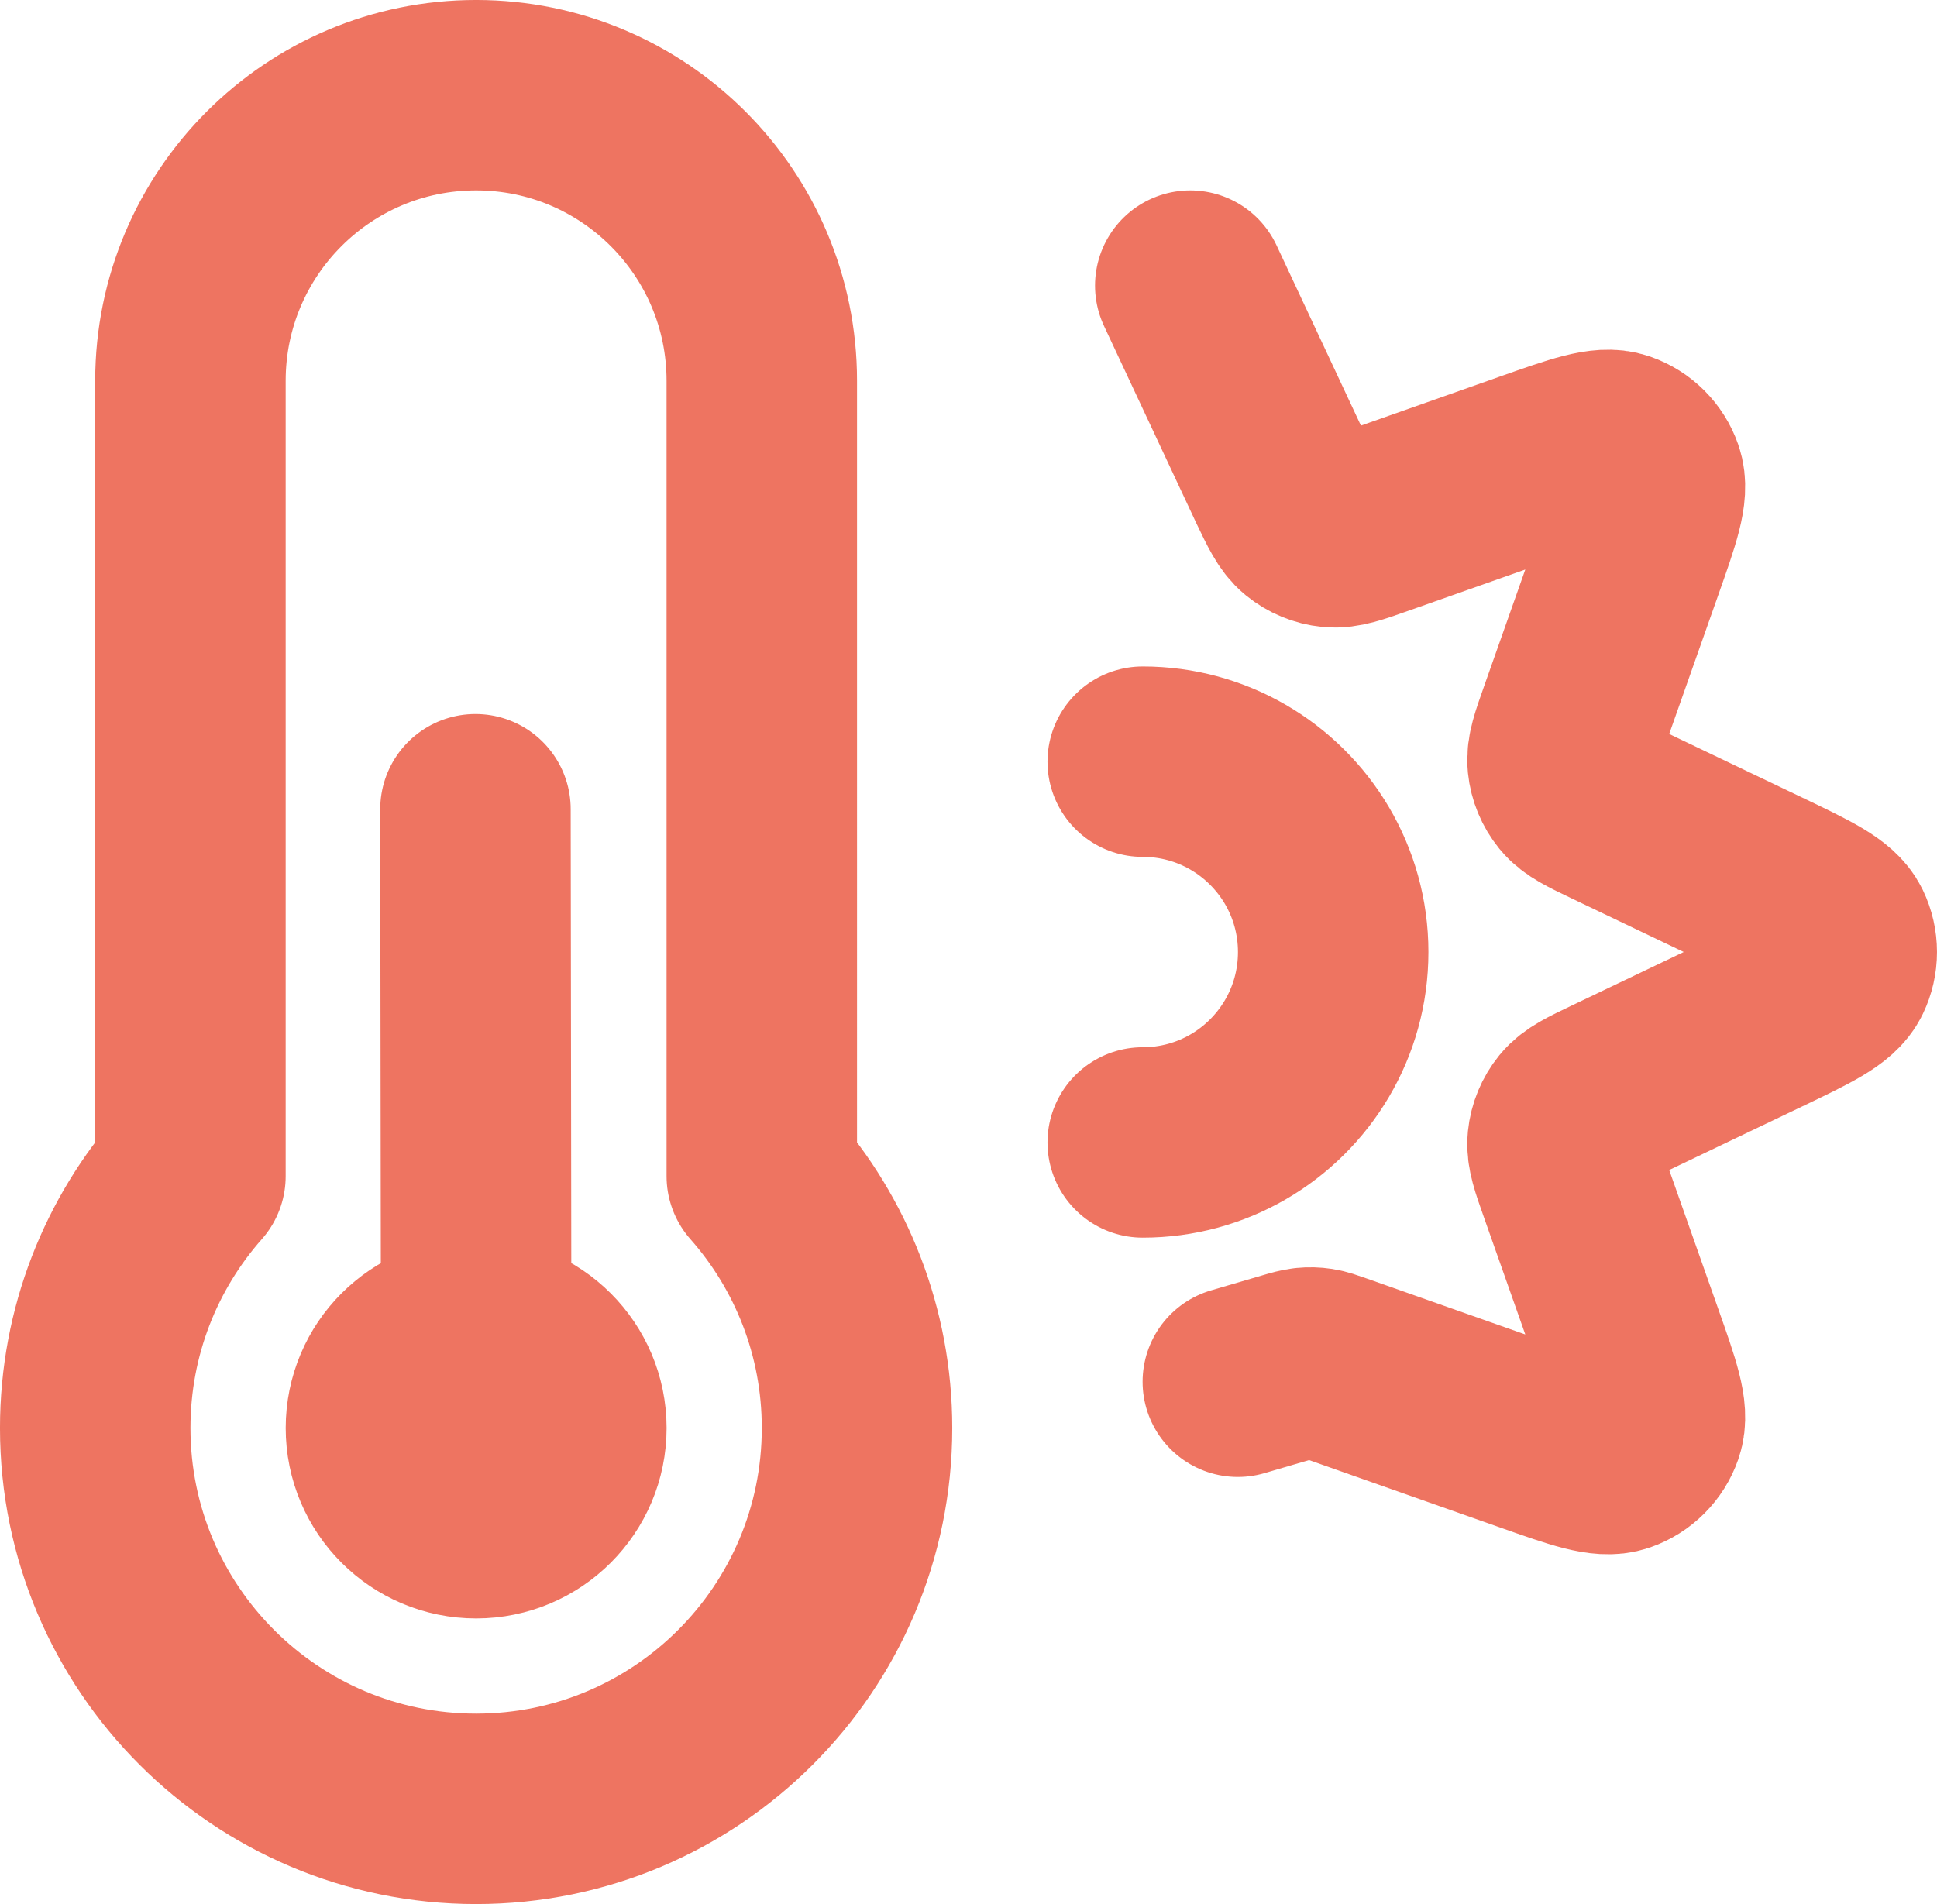
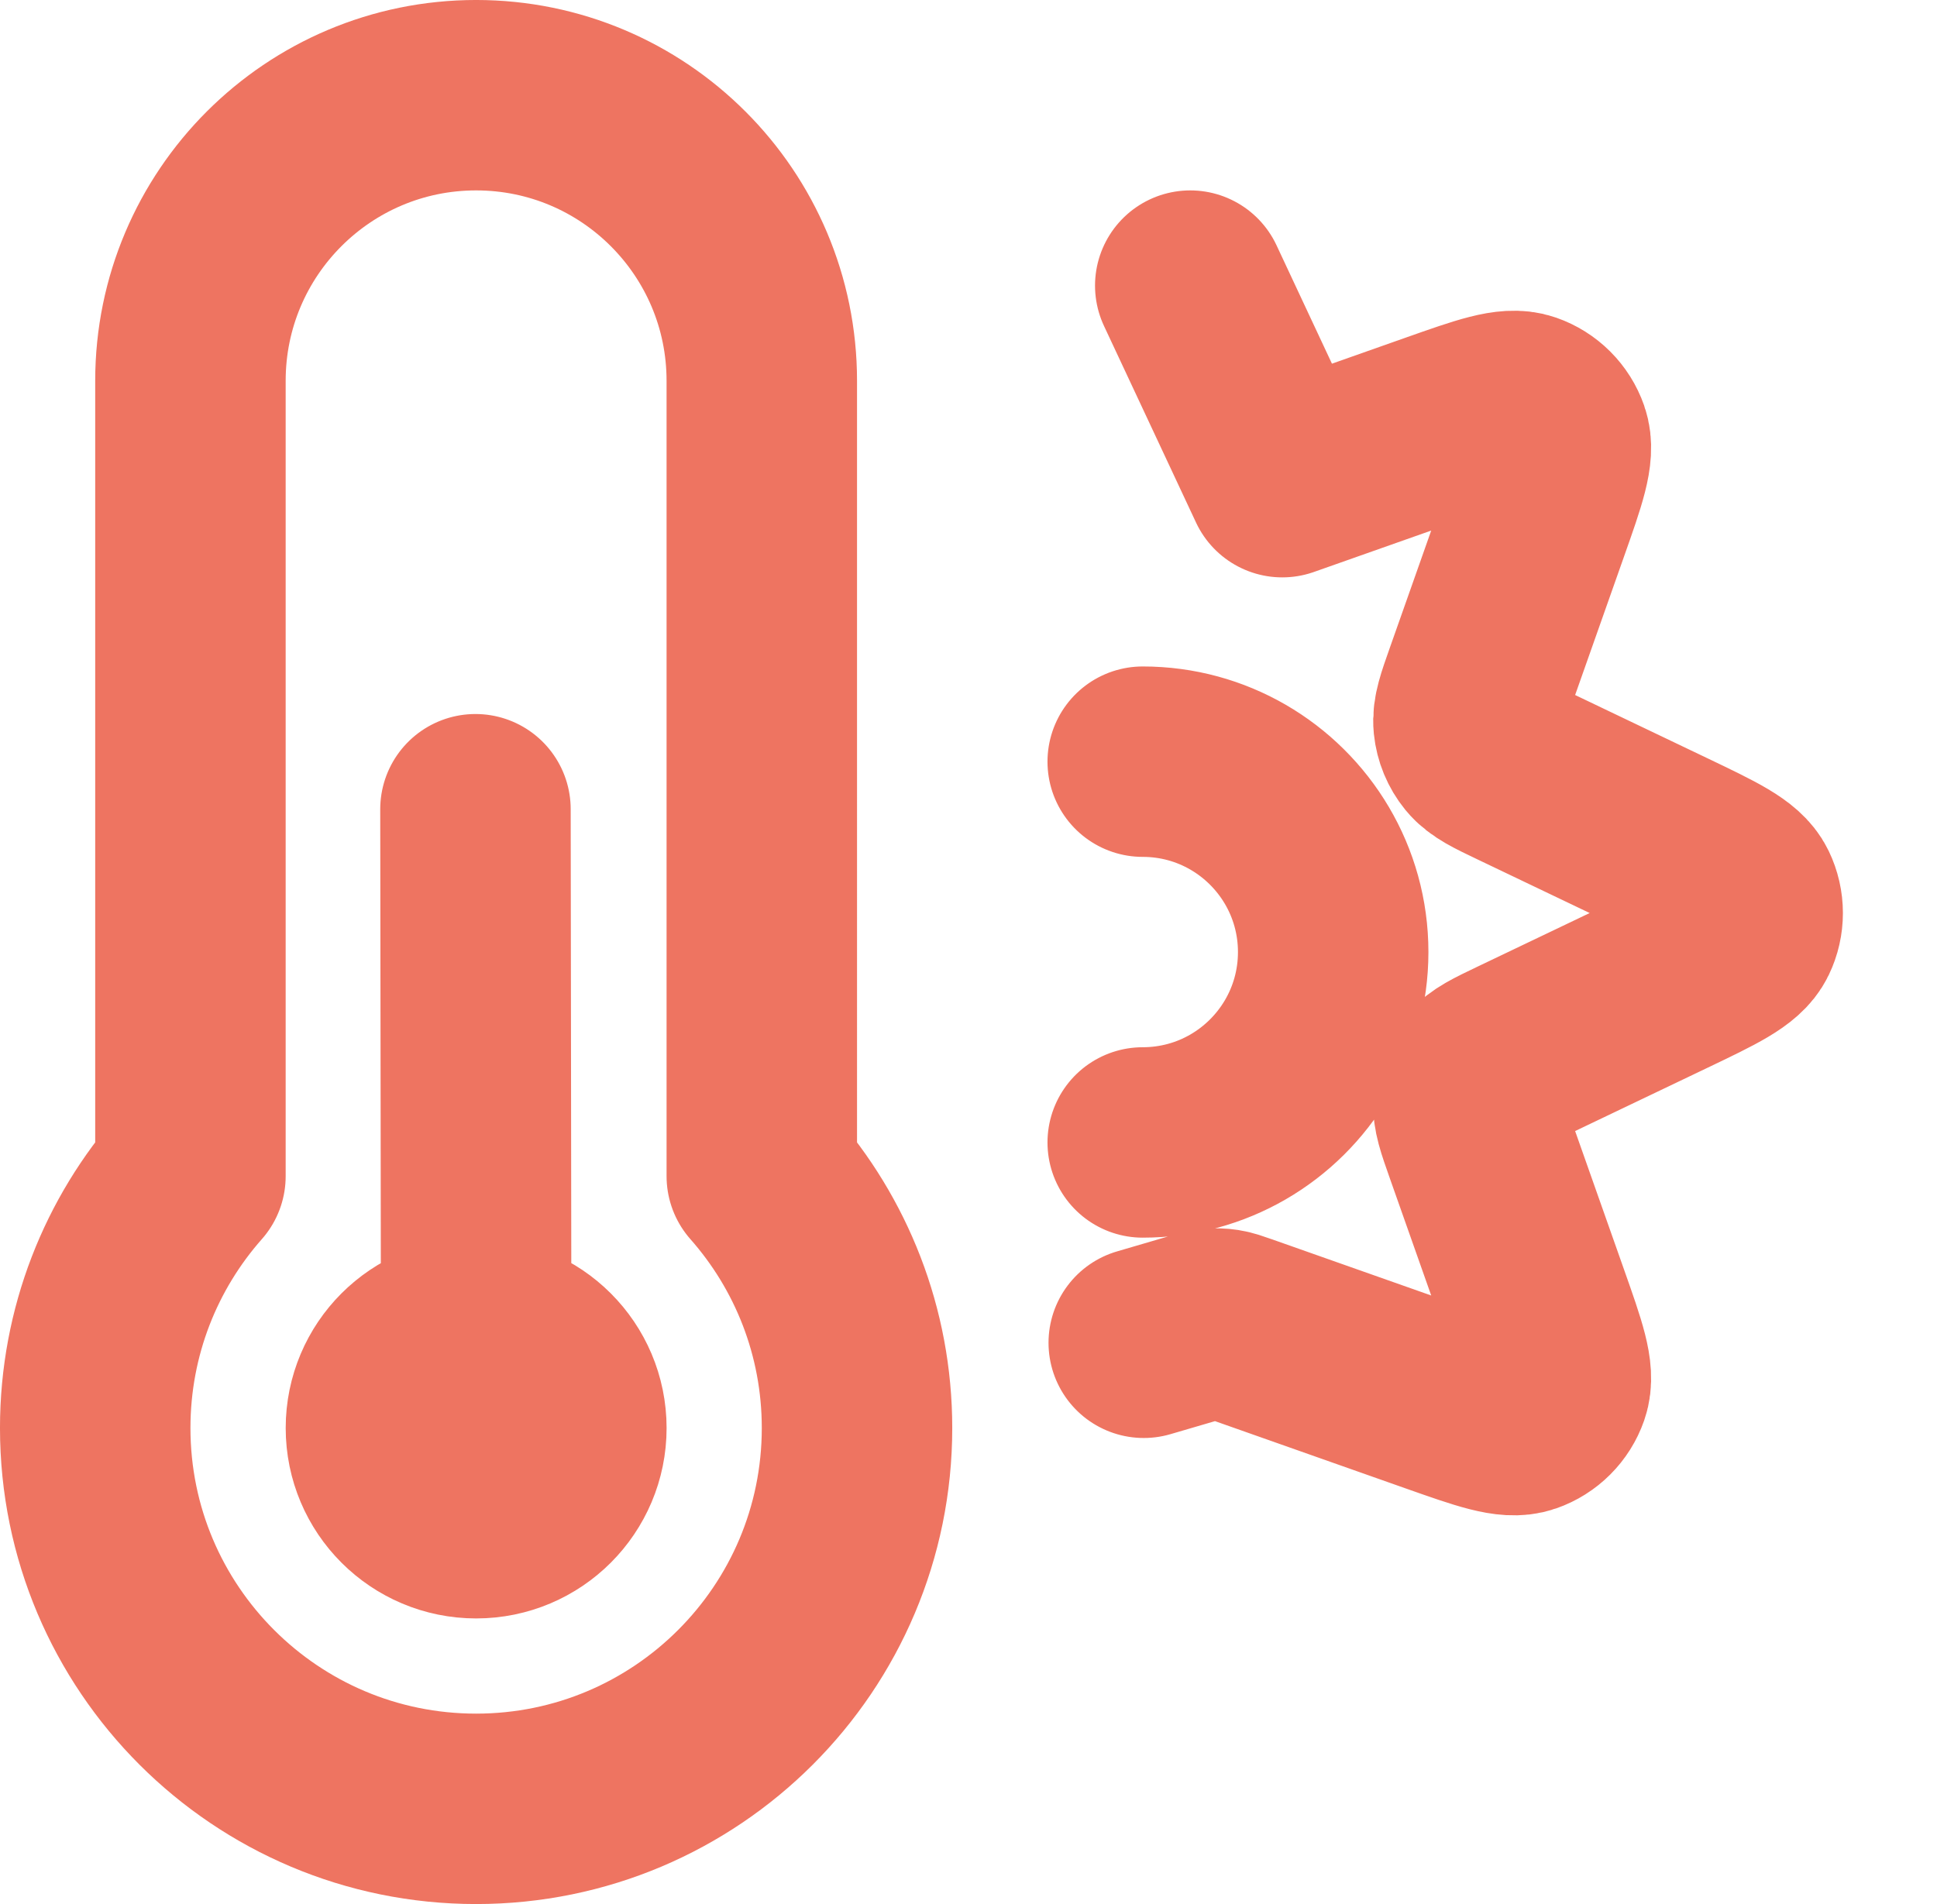
<svg xmlns="http://www.w3.org/2000/svg" id="Capa_1" data-name="Capa 1" viewBox="0 0 678.03 666.66">
  <defs>
    <style>
      .cls-1 {
        fill: none;
        stroke: #ee7461;
        stroke-linecap: round;
        stroke-linejoin: round;
        stroke-width: 66.67px;
      }
    </style>
  </defs>
-   <path class="cls-1" d="M416.64,100l32.21,68.82c3.65,7.64,5.48,11.46,8.36,13.82,2.54,2.07,5.63,3.36,8.89,3.68,3.7.37,7.69-1.04,15.68-3.86l54.19-19.13c16.82-5.94,25.23-8.91,30.75-6.98,4.8,1.67,8.58,5.45,10.25,10.25,1.93,5.52-1.04,13.93-6.98,30.75l-19.13,54.19c-2.82,7.99-4.23,11.98-3.86,15.68.33,3.26,1.61,6.35,3.68,8.89,2.36,2.88,6.18,4.71,13.82,8.36l51.85,24.79c16.09,7.7,24.14,11.54,26.68,16.81,2.21,4.58,2.21,9.92,0,14.49-2.54,5.27-10.59,9.11-26.68,16.81l-51.85,24.79c-7.64,3.65-11.46,5.48-13.82,8.36-2.07,2.54-3.35,5.63-3.68,8.89-.37,3.7,1.04,7.7,3.86,15.68l19.13,54.19c5.94,16.82,8.91,25.23,6.98,30.75-1.67,4.8-5.45,8.58-10.25,10.25-5.52,1.93-13.93-1.04-30.75-6.98l-68.68-24.24c-3.01-1.06-4.52-1.59-6.07-1.83-1.37-.21-2.77-.25-4.15-.11-1.56.15-3.09.6-6.16,1.5l-17.62,5.16M400,400c12.13,0,23.51-3.24,33.31-8.9,19.94-11.52,33.36-33.08,33.36-57.76s-13.42-46.24-33.36-57.76c-9.8-5.66-21.18-8.9-33.31-8.9M166.67,466.66c18.41,0,33.33,14.92,33.33,33.33s-14.92,33.33-33.33,33.33-33.33-14.92-33.33-33.33,14.92-33.33,33.33-33.33ZM166.67,466.66l-.24-183.33M166.67,499.99l-.24.24M33.33,499.99c0,73.64,59.7,133.33,133.33,133.33s133.33-59.69,133.33-133.33c0-33.81-12.59-64.69-33.33-88.19V133.33c0-55.23-44.77-100-100-100s-100,44.77-100,100v278.47c-20.75,23.5-33.33,54.38-33.33,88.19Z" />
+   <path class="cls-1" d="M416.64,100l32.21,68.82l54.19-19.13c16.82-5.94,25.23-8.91,30.75-6.98,4.8,1.67,8.58,5.45,10.25,10.25,1.93,5.52-1.04,13.93-6.98,30.75l-19.13,54.19c-2.82,7.99-4.23,11.98-3.86,15.68.33,3.26,1.61,6.35,3.68,8.89,2.36,2.88,6.18,4.71,13.82,8.36l51.85,24.79c16.09,7.7,24.14,11.54,26.68,16.81,2.21,4.58,2.21,9.92,0,14.49-2.54,5.27-10.59,9.11-26.68,16.81l-51.85,24.79c-7.64,3.65-11.46,5.48-13.82,8.36-2.07,2.54-3.35,5.63-3.68,8.89-.37,3.7,1.04,7.7,3.86,15.68l19.13,54.19c5.94,16.82,8.91,25.23,6.98,30.75-1.67,4.8-5.45,8.58-10.25,10.25-5.52,1.93-13.93-1.04-30.75-6.98l-68.68-24.24c-3.01-1.06-4.52-1.59-6.07-1.83-1.37-.21-2.77-.25-4.15-.11-1.56.15-3.09.6-6.16,1.5l-17.62,5.16M400,400c12.13,0,23.51-3.24,33.31-8.9,19.94-11.52,33.36-33.08,33.36-57.76s-13.42-46.24-33.36-57.76c-9.8-5.66-21.18-8.9-33.31-8.9M166.67,466.66c18.41,0,33.33,14.92,33.33,33.33s-14.92,33.33-33.33,33.33-33.33-14.92-33.33-33.33,14.92-33.33,33.33-33.33ZM166.67,466.66l-.24-183.33M166.67,499.99l-.24.24M33.33,499.99c0,73.64,59.7,133.33,133.33,133.33s133.33-59.69,133.33-133.33c0-33.81-12.59-64.69-33.33-88.19V133.33c0-55.23-44.77-100-100-100s-100,44.77-100,100v278.47c-20.75,23.5-33.33,54.38-33.33,88.19Z" />
</svg>